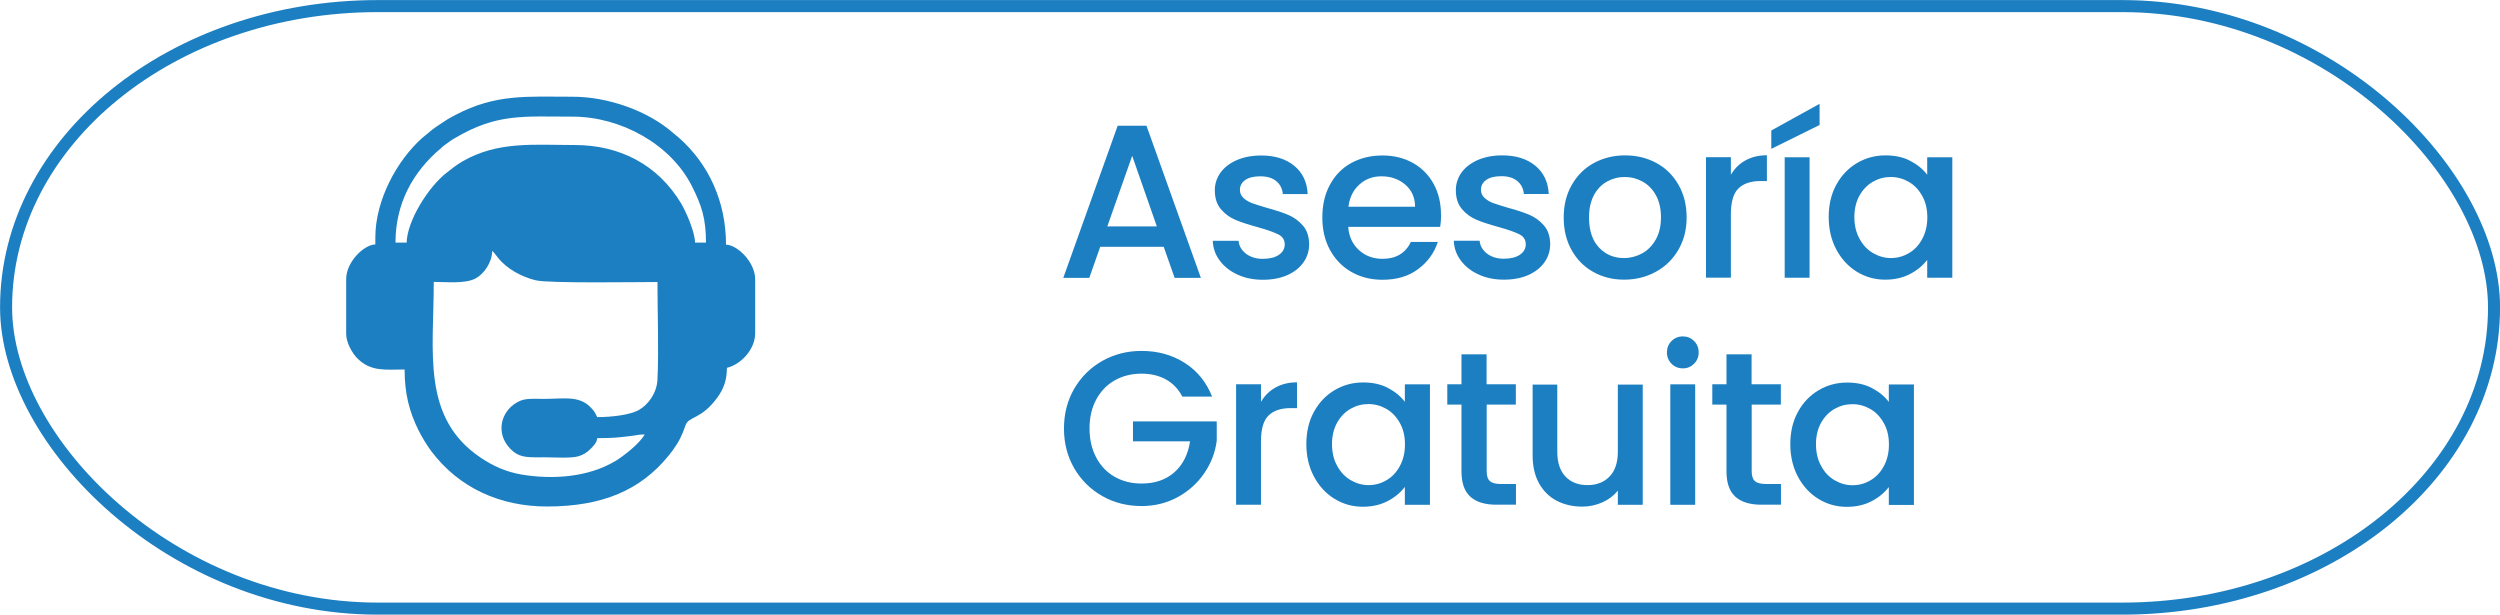
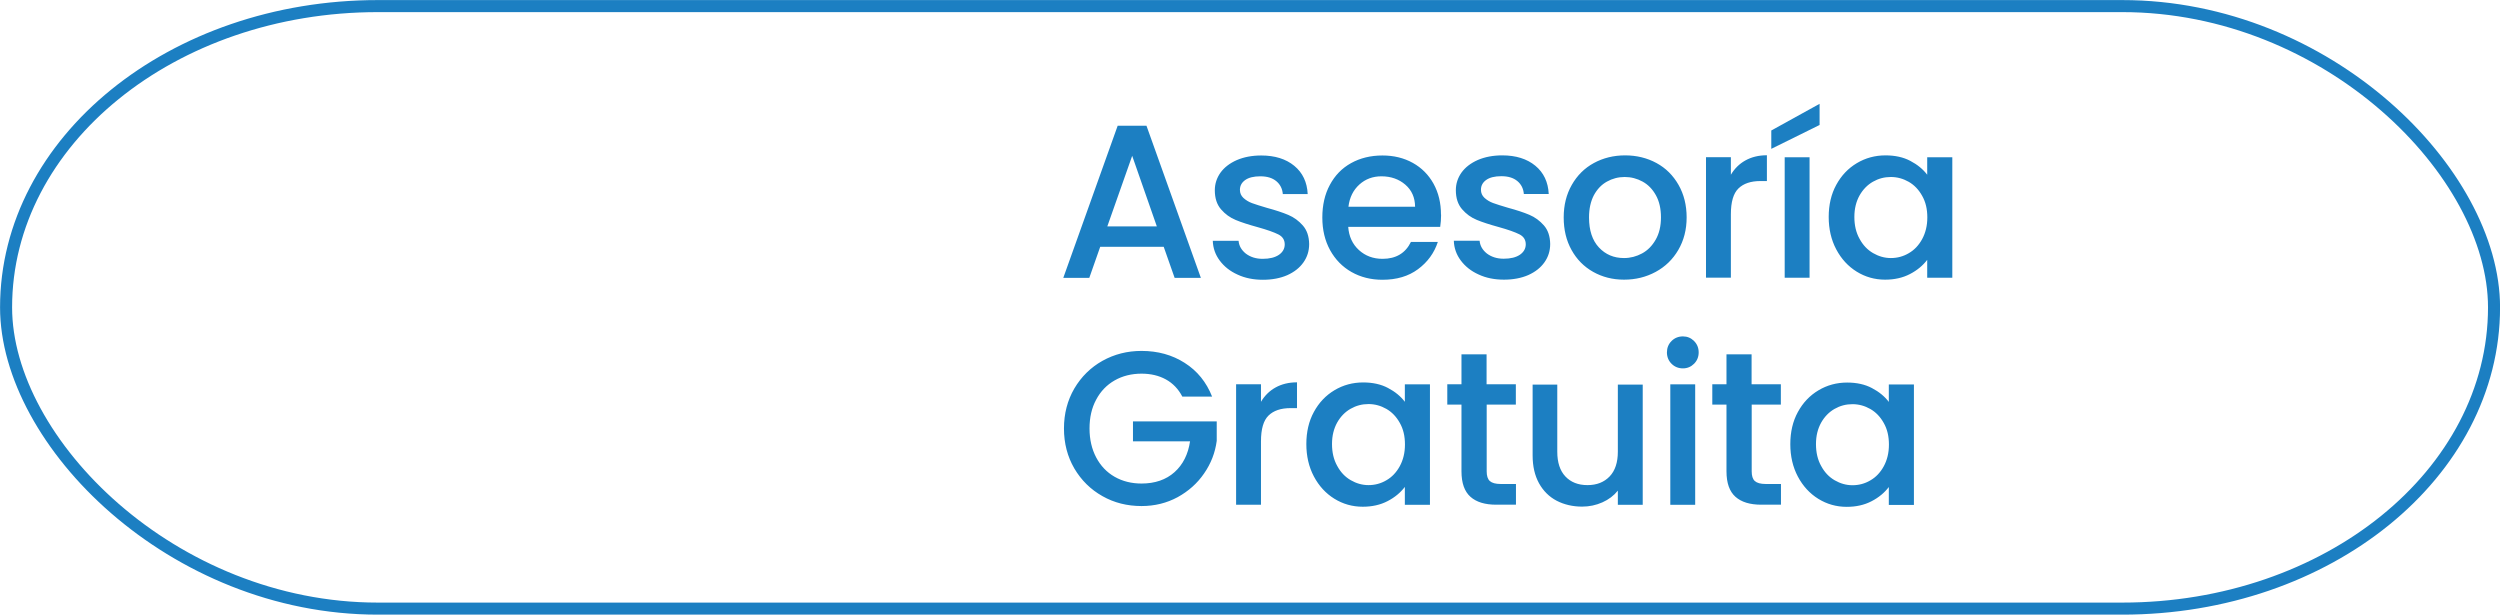
<svg xmlns="http://www.w3.org/2000/svg" xml:space="preserve" width="35.129mm" height="8.636mm" version="1.1" style="shape-rendering:geometricPrecision; text-rendering:geometricPrecision; image-rendering:optimizeQuality; fill-rule:evenodd; clip-rule:evenodd" viewBox="0 0 222.07 54.59">
  <defs>
    <style type="text/css">
   
    .str0 {stroke:#1C7FC2;stroke-width:1.07;stroke-miterlimit:22.926}
    .fil0 {fill:none}
    .fil2 {fill:#1C7FC2}
    .fil1 {fill:#1C7FC2;fill-rule:nonzero}
   
  </style>
  </defs>
  <g id="Capa_x0020_1">
    <rect class="fil0 str0" x="0.54" y="0.54" width="221" height="53.52" rx="33.02" ry="26.76" />
    <path class="fil1" d="M103.38 21.92l-5.65 0 -0.97 2.76 -2.31 0 4.83 -13.51 2.56 0 4.83 13.51 -2.33 0 -0.97 -2.76zm-0.62 -1.81l-2.19 -6.27 -2.21 6.27 4.41 0zm9.43 4.74c-0.84,0 -1.6,-0.15 -2.26,-0.46 -0.67,-0.3 -1.19,-0.72 -1.58,-1.24 -0.39,-0.52 -0.6,-1.11 -0.62,-1.76l2.29 0c0.04,0.45 0.26,0.83 0.65,1.14 0.4,0.3 0.89,0.46 1.49,0.46 0.62,0 1.1,-0.12 1.45,-0.36 0.34,-0.24 0.51,-0.55 0.51,-0.92 0,-0.4 -0.19,-0.7 -0.57,-0.89 -0.38,-0.19 -0.99,-0.41 -1.82,-0.64 -0.8,-0.22 -1.46,-0.43 -1.96,-0.64 -0.51,-0.21 -0.94,-0.52 -1.31,-0.95 -0.37,-0.43 -0.55,-0.99 -0.55,-1.69 0,-0.57 0.17,-1.09 0.5,-1.56 0.34,-0.47 0.82,-0.84 1.45,-1.12 0.63,-0.27 1.35,-0.41 2.17,-0.41 1.22,0 2.2,0.31 2.94,0.92 0.74,0.61 1.14,1.45 1.19,2.51l-2.21 0c-0.04,-0.48 -0.23,-0.86 -0.58,-1.15 -0.35,-0.29 -0.82,-0.43 -1.42,-0.43 -0.58,0 -1.03,0.11 -1.34,0.33 -0.31,0.22 -0.47,0.51 -0.47,0.87 0,0.29 0.1,0.52 0.31,0.72 0.21,0.19 0.46,0.35 0.76,0.46 0.3,0.11 0.74,0.25 1.32,0.42 0.78,0.21 1.41,0.42 1.91,0.63 0.5,0.21 0.93,0.53 1.29,0.94 0.36,0.41 0.55,0.96 0.56,1.65 0,0.61 -0.17,1.15 -0.51,1.63 -0.34,0.48 -0.81,0.85 -1.43,1.13 -0.62,0.27 -1.34,0.41 -2.17,0.41zm15.82 -5.79c0,0.4 -0.03,0.76 -0.08,1.09l-8.17 0c0.06,0.85 0.38,1.54 0.95,2.06 0.57,0.52 1.27,0.78 2.1,0.78 1.19,0 2.03,-0.5 2.52,-1.5l2.39 0c-0.32,0.98 -0.91,1.79 -1.76,2.42 -0.85,0.63 -1.9,0.94 -3.16,0.94 -1.02,0 -1.94,-0.23 -2.75,-0.69 -0.81,-0.46 -1.44,-1.11 -1.9,-1.94 -0.46,-0.84 -0.69,-1.8 -0.69,-2.9 0,-1.1 0.22,-2.07 0.67,-2.9 0.45,-0.84 1.07,-1.48 1.88,-1.93 0.81,-0.45 1.74,-0.68 2.79,-0.68 1.01,0 1.91,0.22 2.7,0.66 0.79,0.44 1.4,1.06 1.84,1.85 0.44,0.8 0.66,1.71 0.66,2.75zm-2.31 -0.7c-0.01,-0.82 -0.3,-1.47 -0.87,-1.96 -0.57,-0.49 -1.28,-0.74 -2.12,-0.74 -0.76,0 -1.42,0.24 -1.96,0.73 -0.54,0.49 -0.87,1.14 -0.97,1.97l5.92 0zm7.9 6.48c-0.84,0 -1.6,-0.15 -2.26,-0.46 -0.67,-0.3 -1.19,-0.72 -1.58,-1.24 -0.39,-0.52 -0.6,-1.11 -0.62,-1.76l2.29 0c0.04,0.45 0.26,0.83 0.65,1.14 0.4,0.3 0.89,0.46 1.49,0.46 0.62,0 1.1,-0.12 1.45,-0.36 0.34,-0.24 0.51,-0.55 0.51,-0.92 0,-0.4 -0.19,-0.7 -0.57,-0.89 -0.38,-0.19 -0.99,-0.41 -1.82,-0.64 -0.8,-0.22 -1.46,-0.43 -1.96,-0.64 -0.51,-0.21 -0.94,-0.52 -1.31,-0.95 -0.37,-0.43 -0.55,-0.99 -0.55,-1.69 0,-0.57 0.17,-1.09 0.5,-1.56 0.34,-0.47 0.82,-0.84 1.45,-1.12 0.63,-0.27 1.35,-0.41 2.17,-0.41 1.22,0 2.2,0.31 2.94,0.92 0.74,0.61 1.14,1.45 1.19,2.51l-2.21 0c-0.04,-0.48 -0.23,-0.86 -0.58,-1.15 -0.35,-0.29 -0.82,-0.43 -1.42,-0.43 -0.58,0 -1.03,0.11 -1.34,0.33 -0.31,0.22 -0.47,0.51 -0.47,0.87 0,0.29 0.1,0.52 0.31,0.72 0.21,0.19 0.46,0.35 0.76,0.46 0.3,0.11 0.74,0.25 1.32,0.42 0.78,0.21 1.41,0.42 1.91,0.63 0.5,0.21 0.93,0.53 1.29,0.94 0.36,0.41 0.55,0.96 0.56,1.65 0,0.61 -0.17,1.15 -0.51,1.63 -0.34,0.48 -0.81,0.85 -1.43,1.13 -0.62,0.27 -1.34,0.41 -2.17,0.41zm10.66 0c-1.01,0 -1.92,-0.23 -2.74,-0.69 -0.82,-0.46 -1.46,-1.11 -1.92,-1.94 -0.47,-0.84 -0.7,-1.8 -0.7,-2.9 0,-1.09 0.24,-2.05 0.72,-2.89 0.48,-0.84 1.13,-1.49 1.96,-1.94 0.83,-0.45 1.75,-0.68 2.78,-0.68 1.02,0 1.95,0.23 2.78,0.68 0.83,0.45 1.48,1.1 1.96,1.94 0.48,0.84 0.72,1.81 0.72,2.89 0,1.09 -0.25,2.05 -0.74,2.89 -0.49,0.84 -1.16,1.49 -2.01,1.95 -0.85,0.46 -1.78,0.69 -2.81,0.69zm0 -1.92c0.57,0 1.1,-0.14 1.6,-0.41 0.5,-0.27 0.9,-0.68 1.21,-1.22 0.31,-0.54 0.47,-1.2 0.47,-1.98 0,-0.78 -0.15,-1.43 -0.45,-1.97 -0.3,-0.54 -0.69,-0.94 -1.18,-1.21 -0.49,-0.27 -1.02,-0.41 -1.59,-0.41 -0.57,0 -1.1,0.14 -1.58,0.41 -0.49,0.27 -0.87,0.68 -1.16,1.21 -0.28,0.54 -0.43,1.19 -0.43,1.97 0,1.15 0.29,2.04 0.88,2.67 0.59,0.63 1.33,0.94 2.22,0.94zm9.49 -7.4c0.32,-0.54 0.75,-0.97 1.29,-1.27 0.54,-0.3 1.17,-0.46 1.91,-0.46l0 2.29 -0.56 0c-0.87,0 -1.52,0.22 -1.97,0.66 -0.45,0.44 -0.67,1.2 -0.67,2.29l0 5.63 -2.21 0 0 -10.7 2.21 0 0 1.55zm6.99 -1.55l0 10.7 -2.21 0 0 -10.7 2.21 0zm0.89 -2.87l-4.29 2.12 0 -1.63 4.29 -2.37 0 1.88zm0.81 8.17c0,-1.07 0.22,-2.03 0.67,-2.85 0.45,-0.83 1.06,-1.47 1.83,-1.93 0.77,-0.46 1.62,-0.69 2.55,-0.69 0.84,0 1.58,0.16 2.2,0.49 0.63,0.33 1.13,0.74 1.5,1.23l0 -1.55 2.23 0 0 10.7 -2.23 0 0 -1.59c-0.38,0.5 -0.89,0.93 -1.53,1.26 -0.65,0.34 -1.39,0.5 -2.21,0.5 -0.92,0 -1.76,-0.24 -2.52,-0.71 -0.76,-0.47 -1.37,-1.13 -1.82,-1.98 -0.45,-0.85 -0.67,-1.81 -0.67,-2.88zm8.76 0.04c0,-0.74 -0.15,-1.38 -0.46,-1.92 -0.3,-0.54 -0.7,-0.96 -1.19,-1.24 -0.49,-0.28 -1.02,-0.43 -1.59,-0.43 -0.57,0 -1.1,0.14 -1.59,0.42 -0.49,0.28 -0.89,0.69 -1.19,1.22 -0.3,0.54 -0.46,1.17 -0.46,1.91 0,0.74 0.15,1.39 0.46,1.94 0.3,0.56 0.7,0.98 1.2,1.27 0.5,0.29 1.03,0.44 1.58,0.44 0.57,0 1.1,-0.14 1.59,-0.43 0.49,-0.28 0.89,-0.7 1.19,-1.25 0.3,-0.55 0.46,-1.19 0.46,-1.93zm-66.18 15.91c-0.35,-0.67 -0.84,-1.18 -1.46,-1.52 -0.62,-0.34 -1.34,-0.51 -2.16,-0.51 -0.89,0 -1.69,0.2 -2.39,0.6 -0.7,0.4 -1.25,0.97 -1.64,1.71 -0.4,0.74 -0.59,1.59 -0.59,2.56 0,0.97 0.2,1.83 0.59,2.57 0.39,0.74 0.94,1.32 1.64,1.72 0.7,0.4 1.5,0.6 2.39,0.6 1.2,0 2.18,-0.34 2.93,-1.01 0.75,-0.67 1.21,-1.59 1.38,-2.74l-5.07 0 0 -1.77 7.44 0 0 1.73c-0.14,1.05 -0.51,2.01 -1.12,2.89 -0.6,0.88 -1.39,1.58 -2.35,2.11 -0.96,0.52 -2.03,0.79 -3.21,0.79 -1.27,0 -2.43,-0.29 -3.47,-0.88 -1.05,-0.59 -1.88,-1.41 -2.5,-2.46 -0.61,-1.05 -0.92,-2.23 -0.92,-3.55 0,-1.32 0.31,-2.5 0.92,-3.55 0.62,-1.05 1.45,-1.87 2.5,-2.46 1.06,-0.59 2.21,-0.88 3.47,-0.88 1.44,0 2.72,0.35 3.83,1.06 1.12,0.71 1.93,1.71 2.44,3l-2.66 0zm6.99 0.47c0.32,-0.54 0.75,-0.97 1.29,-1.27 0.54,-0.3 1.17,-0.46 1.91,-0.46l0 2.29 -0.56 0c-0.87,0 -1.52,0.22 -1.97,0.66 -0.45,0.44 -0.67,1.2 -0.67,2.29l0 5.63 -2.21 0 0 -10.7 2.21 0 0 1.55zm4.03 3.75c0,-1.07 0.22,-2.03 0.67,-2.85 0.45,-0.83 1.06,-1.47 1.83,-1.93 0.77,-0.46 1.62,-0.69 2.55,-0.69 0.84,0 1.58,0.16 2.2,0.49 0.63,0.33 1.13,0.74 1.5,1.23l0 -1.55 2.23 0 0 10.7 -2.23 0 0 -1.59c-0.38,0.5 -0.89,0.93 -1.53,1.26 -0.65,0.34 -1.39,0.5 -2.21,0.5 -0.92,0 -1.76,-0.24 -2.52,-0.71 -0.76,-0.47 -1.37,-1.13 -1.82,-1.98 -0.45,-0.85 -0.67,-1.81 -0.67,-2.88zm8.76 0.04c0,-0.74 -0.15,-1.38 -0.46,-1.92 -0.3,-0.54 -0.7,-0.96 -1.19,-1.24 -0.49,-0.28 -1.02,-0.43 -1.59,-0.43 -0.57,0 -1.1,0.14 -1.59,0.42 -0.49,0.28 -0.89,0.69 -1.19,1.22 -0.3,0.54 -0.46,1.17 -0.46,1.91 0,0.74 0.15,1.39 0.46,1.94 0.3,0.56 0.7,0.98 1.2,1.27 0.5,0.29 1.03,0.44 1.58,0.44 0.57,0 1.1,-0.14 1.59,-0.43 0.49,-0.28 0.89,-0.7 1.19,-1.25 0.3,-0.55 0.46,-1.19 0.46,-1.93zm7.26 -3.53l0 5.92c0,0.4 0.09,0.69 0.28,0.86 0.19,0.17 0.51,0.26 0.96,0.26l1.36 0 0 1.84 -1.75 0c-1,0 -1.76,-0.23 -2.29,-0.7 -0.53,-0.47 -0.8,-1.22 -0.8,-2.27l0 -5.92 -1.26 0 0 -1.81 1.26 0 0 -2.66 2.23 0 0 2.66 2.6 0 0 1.81 -2.6 0zm13.86 -1.81l0 10.7 -2.21 0 0 -1.26c-0.35,0.44 -0.81,0.79 -1.37,1.04 -0.56,0.25 -1.16,0.38 -1.8,0.38 -0.84,0 -1.6,-0.18 -2.26,-0.52 -0.67,-0.35 -1.19,-0.87 -1.57,-1.55 -0.38,-0.69 -0.57,-1.51 -0.57,-2.48l0 -6.29 2.19 0 0 5.96c0,0.96 0.24,1.69 0.72,2.2 0.48,0.51 1.13,0.77 1.96,0.77 0.83,0 1.48,-0.26 1.97,-0.77 0.49,-0.51 0.73,-1.25 0.73,-2.2l0 -5.96 2.21 0zm3.57 -1.42c-0.4,0 -0.74,-0.14 -1.01,-0.41 -0.27,-0.27 -0.41,-0.61 -0.41,-1.01 0,-0.4 0.14,-0.74 0.41,-1.01 0.27,-0.27 0.61,-0.41 1.01,-0.41 0.39,0 0.72,0.14 0.99,0.41 0.27,0.27 0.41,0.61 0.41,1.01 0,0.4 -0.14,0.74 -0.41,1.01 -0.27,0.27 -0.6,0.41 -0.99,0.41zm1.09 1.42l0 10.7 -2.21 0 0 -10.7 2.21 0zm5.02 1.81l0 5.92c0,0.4 0.09,0.69 0.28,0.86 0.19,0.17 0.51,0.26 0.96,0.26l1.36 0 0 1.84 -1.75 0c-1,0 -1.76,-0.23 -2.29,-0.7 -0.53,-0.47 -0.8,-1.22 -0.8,-2.27l0 -5.92 -1.26 0 0 -1.81 1.26 0 0 -2.66 2.23 0 0 2.66 2.6 0 0 1.81 -2.6 0zm3.43 3.5c0,-1.07 0.22,-2.03 0.67,-2.85 0.45,-0.83 1.06,-1.47 1.83,-1.93 0.77,-0.46 1.62,-0.69 2.55,-0.69 0.84,0 1.58,0.16 2.2,0.49 0.63,0.33 1.13,0.74 1.5,1.23l0 -1.55 2.23 0 0 10.7 -2.23 0 0 -1.59c-0.38,0.5 -0.89,0.93 -1.53,1.26 -0.65,0.34 -1.39,0.5 -2.21,0.5 -0.92,0 -1.76,-0.24 -2.52,-0.71 -0.76,-0.47 -1.37,-1.13 -1.82,-1.98 -0.45,-0.85 -0.67,-1.81 -0.67,-2.88zm8.76 0.04c0,-0.74 -0.15,-1.38 -0.46,-1.92 -0.3,-0.54 -0.7,-0.96 -1.19,-1.24 -0.49,-0.28 -1.02,-0.43 -1.59,-0.43 -0.57,0 -1.1,0.14 -1.59,0.42 -0.49,0.28 -0.89,0.69 -1.19,1.22 -0.3,0.54 -0.46,1.17 -0.46,1.91 0,0.74 0.15,1.39 0.46,1.94 0.3,0.56 0.7,0.98 1.2,1.27 0.5,0.29 1.03,0.44 1.58,0.44 0.57,0 1.1,-0.14 1.59,-0.43 0.49,-0.28 0.89,-0.7 1.19,-1.25 0.3,-0.55 0.46,-1.19 0.46,-1.93z" />
-     <path class="fil2" d="M57.27 38.58zm0 0zm0 0c-0.42,0.79 -1.86,1.92 -2.59,2.36 -2.41,1.45 -5.56,1.68 -8.36,1.21 -1.42,-0.24 -2.57,-0.8 -3.57,-1.46 -5.34,-3.55 -4.22,-9.39 -4.22,-15.65 1.13,0 2.75,0.18 3.68,-0.29 0.75,-0.38 1.49,-1.4 1.51,-2.46 0.14,0.1 0.37,0.42 0.49,0.57 0.79,1.02 2.13,1.74 3.39,2.04 1.19,0.28 9.14,0.15 10.8,0.15 0,2.8 0.13,5.92 0,8.68 -0.06,1.2 -0.83,2.21 -1.62,2.67 -0.79,0.46 -2.45,0.65 -3.73,0.65 -0.26,-0.5 -0.22,-0.5 -0.63,-0.91 -1.02,-1.02 -2.4,-0.71 -4.08,-0.71 -1.32,0 -1.87,-0.1 -2.68,0.48 -1.34,0.96 -1.6,2.94 -0.06,4.2 0.7,0.58 1.5,0.51 2.74,0.51 0.83,0 2.43,0.11 3.07,-0.1 0.4,-0.13 0.72,-0.32 1.01,-0.61 0.26,-0.26 0.59,-0.56 0.63,-0.99 0.69,0 1.51,-0.02 2.17,-0.1 0.24,-0.03 0.79,-0.08 1.02,-0.12 0.4,-0.06 0.6,-0.11 1.03,-0.11zm-21.17 -17.03l-0.97 0c0,-3.48 1.54,-6.28 4.03,-8.38 0.19,-0.16 0.18,-0.18 0.4,-0.33 0.31,-0.21 0.49,-0.37 0.82,-0.56 3.79,-2.24 6.13,-1.92 10.49,-1.92 4.24,0 8.71,2.42 10.6,6.19 0.85,1.69 1.24,2.85 1.24,5l-0.97 0c-0.02,-1.01 -0.84,-2.82 -1.26,-3.52 -2.06,-3.4 -5.42,-5.15 -9.44,-5.15 -3.62,0 -6.82,-0.36 -9.97,1.46 -0.51,0.3 -0.94,0.64 -1.42,1.02 -1.59,1.24 -3.49,4.24 -3.53,6.2zm-2.76 -0.49l0 0.65c-1.01,0.02 -2.59,1.55 -2.59,3.08l0 4.87c0,0.81 0.57,1.75 0.99,2.17 1.22,1.22 2.55,0.99 4.2,0.99 0,2.12 0.41,3.74 1.24,5.41 0.32,0.64 0.73,1.31 1.14,1.86 2.45,3.25 6.11,4.9 10.27,4.9 4.93,0 8.3,-1.46 10.77,-4.48 0.14,-0.18 0.25,-0.31 0.39,-0.5 0.58,-0.8 0.83,-1.33 1.15,-2.25 0.28,-0.8 1.39,-0.48 2.82,-2.45 0.51,-0.7 0.85,-1.47 0.85,-2.64 1.21,-0.28 2.51,-1.6 2.51,-3.08l0 -4.78c0,-1.53 -1.59,-3.06 -2.59,-3.08 0,-3.79 -1.51,-7.14 -4.2,-9.51 -0.17,-0.15 -0.26,-0.2 -0.45,-0.37 -2.25,-2 -5.82,-3.26 -8.98,-3.26 -4.02,0 -6.8,-0.27 -10.39,1.61 -0.38,0.2 -0.68,0.36 -1.03,0.6 -0.57,0.38 -0.89,0.56 -1.41,1.02 -0.19,0.16 -0.31,0.25 -0.49,0.4 -2.28,2.01 -4.2,5.56 -4.2,8.86z" />
  </g>
</svg>